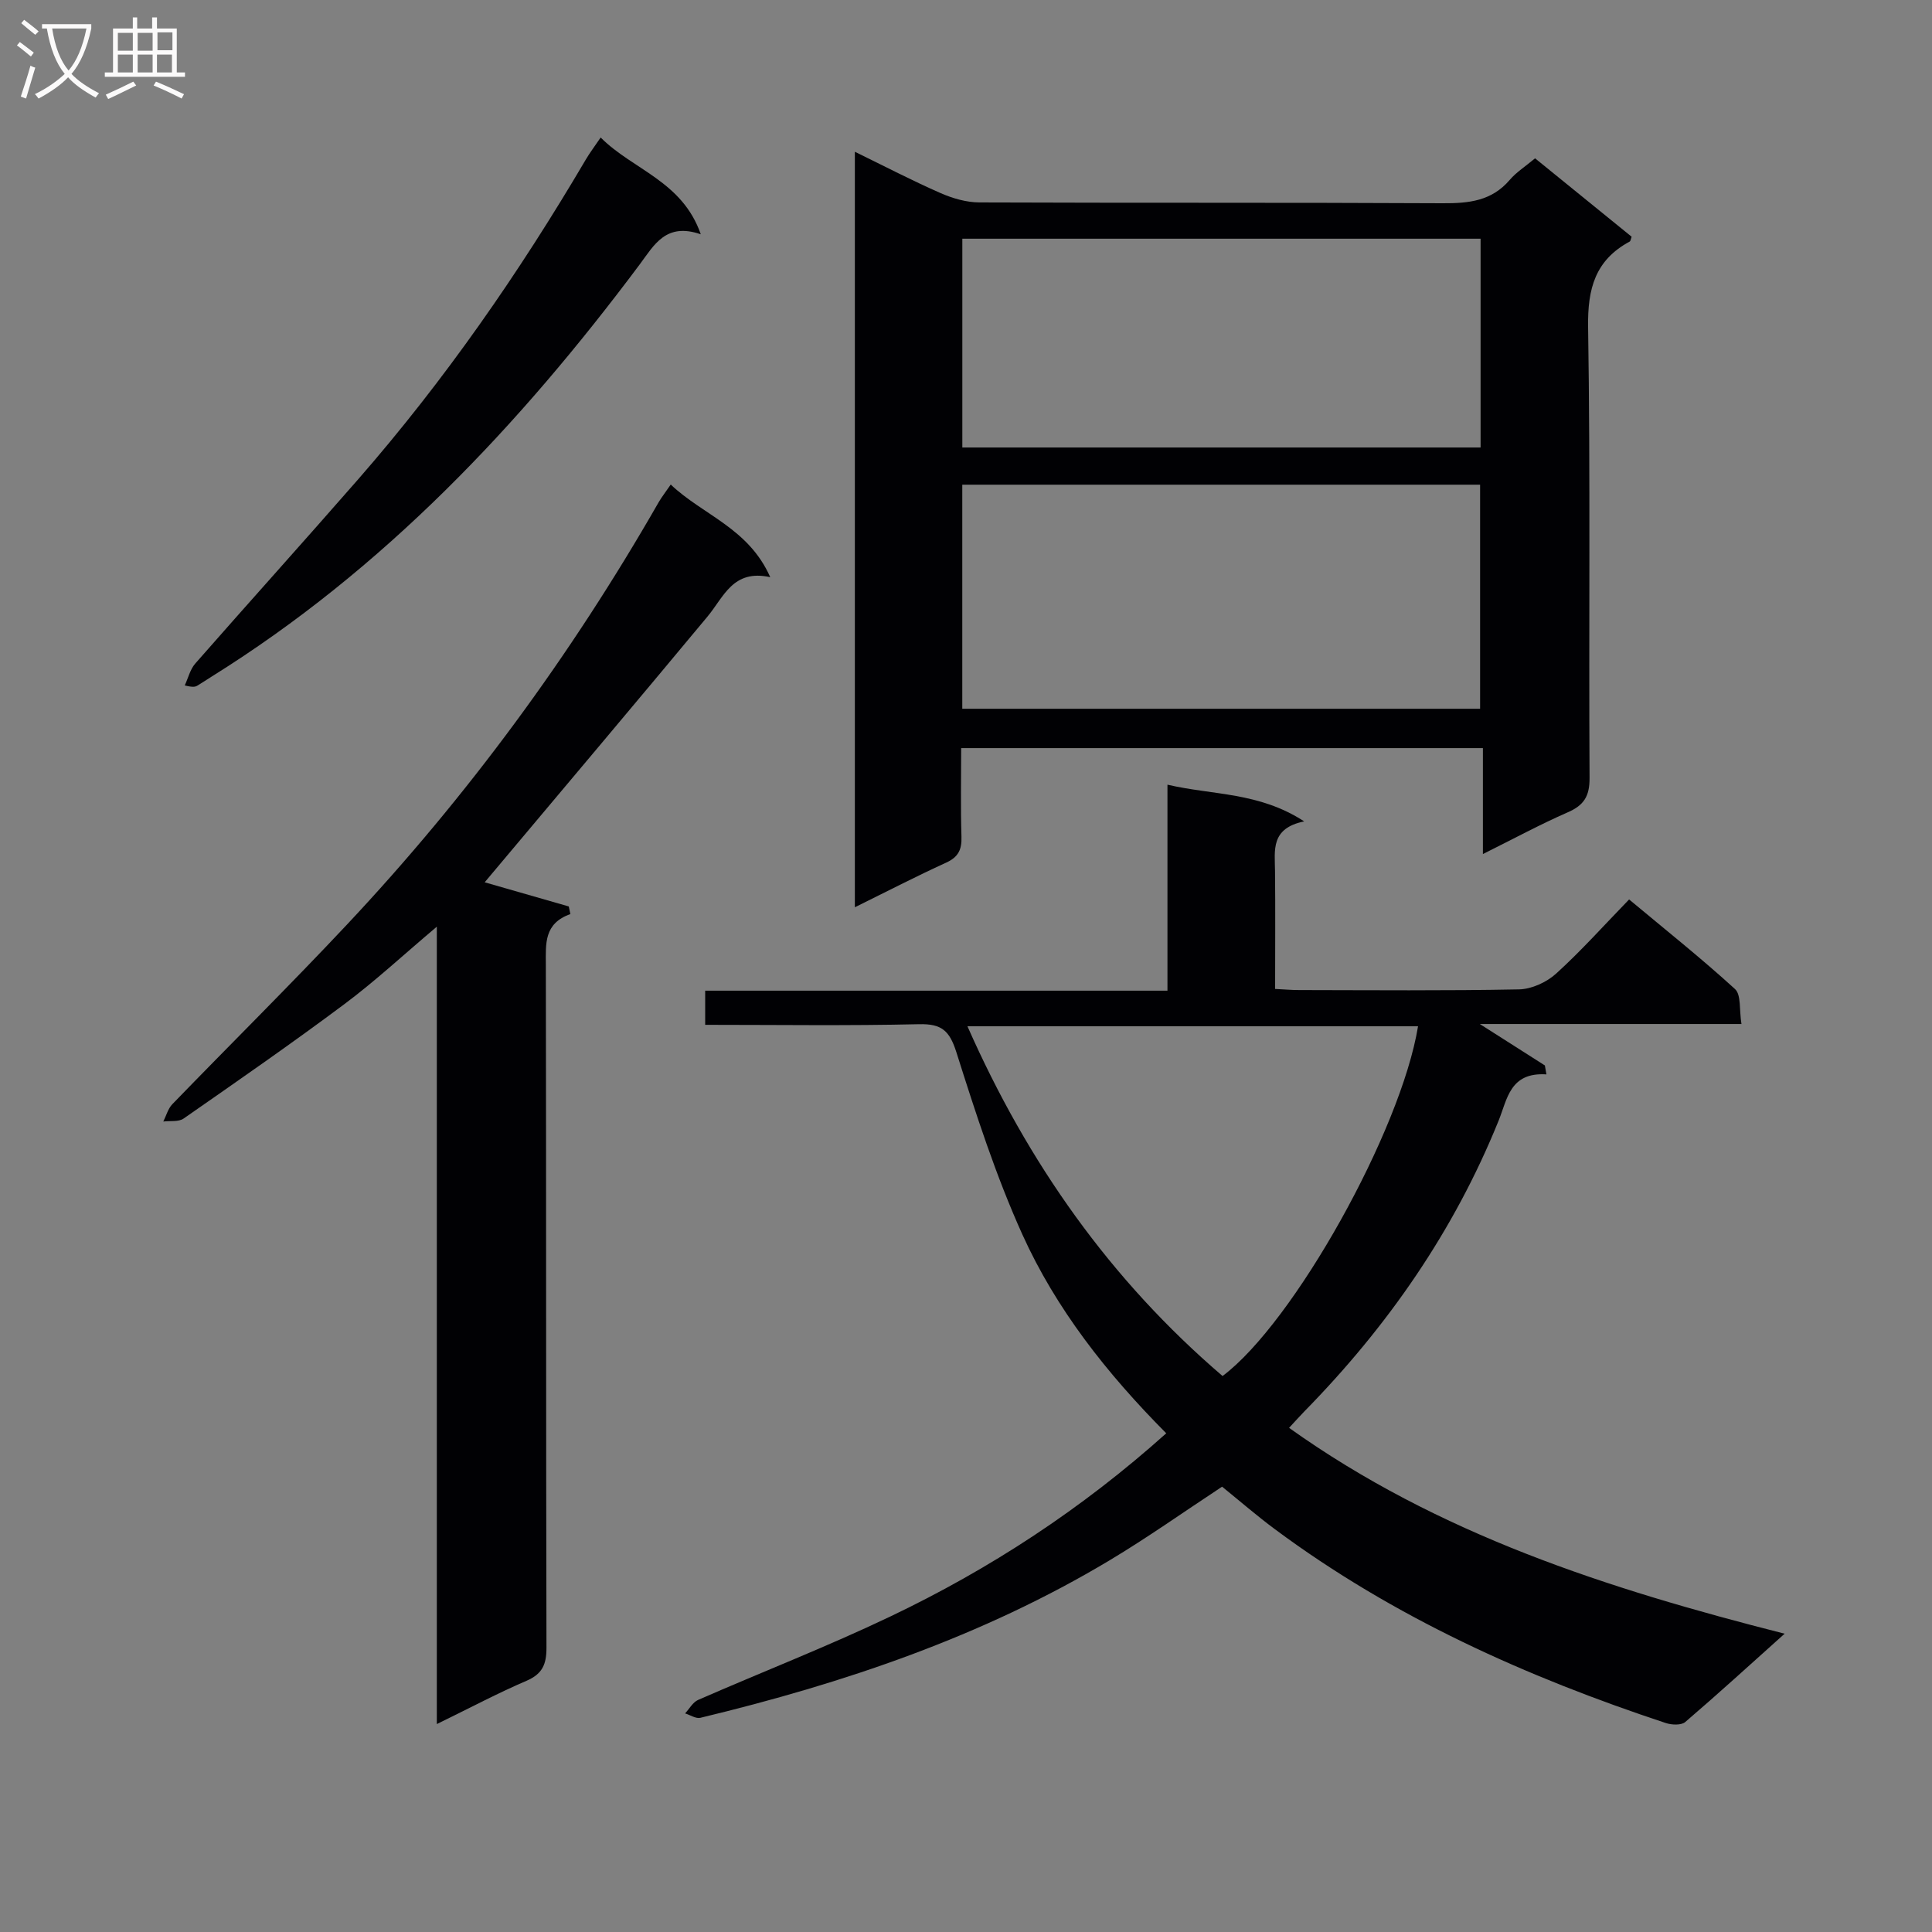
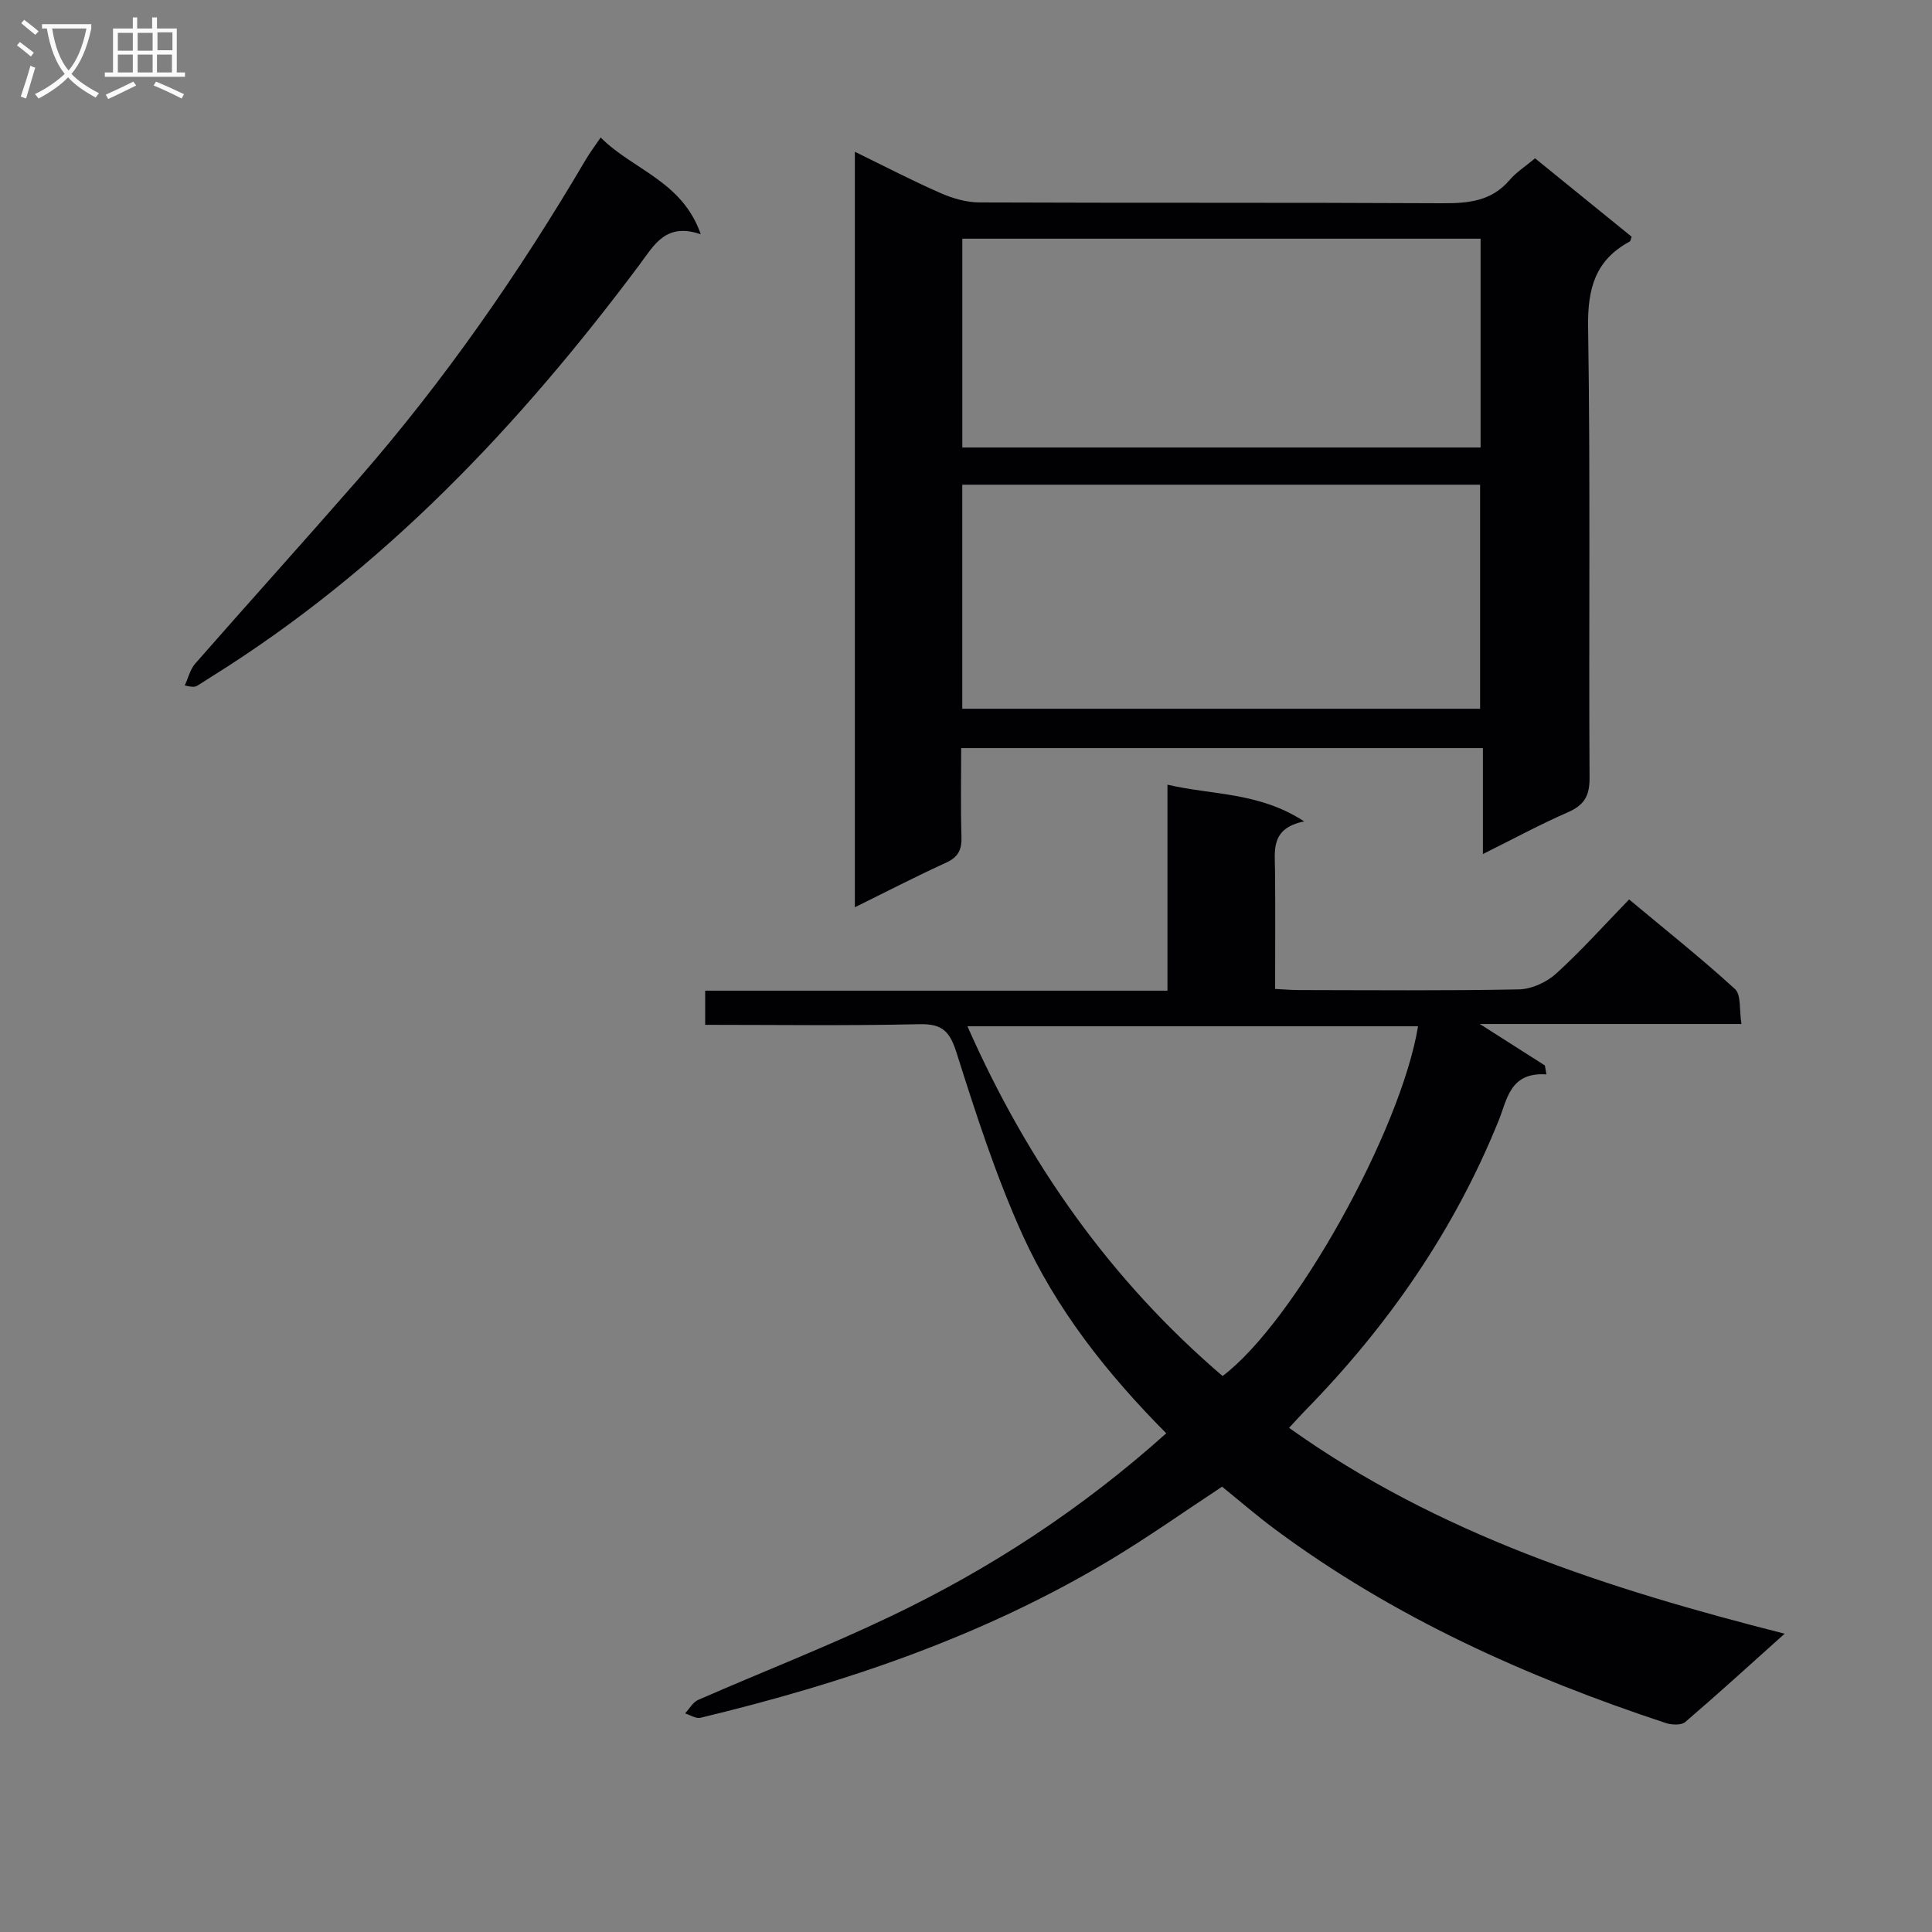
<svg xmlns="http://www.w3.org/2000/svg" enable-background="new 0 0 400 400" viewBox="0 0 400 400">
  <rect x="0" y="0" width="400" height="400" fill="#808080" stroke="none" />
  <g fill="#010104">
    <path d="m241.46 296.75c-12.39-12.48-22.81-25.75-29.78-41.14-5.5-12.17-9.63-25-13.67-37.75-1.42-4.47-3.04-5.92-7.72-5.81-14.63.34-29.27.13-44.29.13 0-2.43 0-4.49 0-7.07h95.71c0-14.25 0-27.99 0-42.65 9.48 2.21 18.9 1.49 28.31 7.6-7 1.43-6.08 5.99-6.04 10.27.08 7.98.02 15.96.02 24.42 1.82.09 3.42.23 5.01.23 15.16.02 30.33.16 45.48-.14 2.61-.05 5.71-1.47 7.67-3.25 5.17-4.68 9.84-9.92 15.13-15.37 7.61 6.35 14.98 12.21 21.92 18.55 1.31 1.19.86 4.3 1.34 7.24-18.09 0-35.59 0-54.17 0 5.19 3.3 9.33 5.94 13.47 8.58.11.62.21 1.23.32 1.85-7.57-.49-8.1 5.13-9.89 9.56-9.23 22.85-23 42.65-40.19 60.18-.92.94-1.8 1.93-3.2 3.44 30.87 22.03 65.9 33.3 102.6 42.62-7.2 6.45-13.79 12.47-20.57 18.28-.82.71-2.81.62-4.02.22-28.87-9.55-56.38-21.89-80.94-40.13-3.73-2.77-7.25-5.82-10.94-8.81-7.83 5.15-15.38 10.51-23.31 15.26-26.32 15.77-55.03 25.45-84.69 32.59-.93.23-2.12-.58-3.18-.91.89-.95 1.6-2.31 2.7-2.79 13.23-5.79 26.72-11.03 39.75-17.25 20.64-9.84 39.67-22.27 57.17-37.95zm-41.16-84.27c12.5 28.33 29.64 52.57 52.82 72.41 14.76-11.06 36.92-50.75 40.47-72.41-30.9 0-61.75 0-93.29 0z" />
    <path d="m317.82 32.78c6.89 5.59 13.46 10.93 19.99 16.23-.18.48-.21.9-.4 1-7.12 3.84-8.73 9.72-8.61 17.66.49 31.13.12 62.28.3 93.42.02 3.76-1.16 5.63-4.51 7.09-5.75 2.51-11.28 5.52-17.57 8.64 0-7.64 0-14.54 0-21.93-36.12 0-71.78 0-108.02 0 0 6.12-.13 12.23.06 18.33.09 2.68-.64 4.23-3.19 5.39-6.17 2.81-12.2 5.94-18.88 9.23 0-52.35 0-103.98 0-156.42 6.21 3.03 11.89 5.99 17.75 8.56 2.49 1.09 5.34 1.92 8.03 1.93 31.97.13 63.95 0 95.93.17 5.38.03 10.13-.45 13.87-4.83 1.37-1.61 3.26-2.8 5.25-4.47zm-118.59 113.96h107.21c0-15.62 0-30.97 0-46.39-35.91 0-71.45 0-107.21 0zm107.31-97.32c-35.94 0-71.59 0-107.3 0v43.23h107.3c0-14.58 0-28.81 0-43.23z" />
-     <path d="m90.44 356.95c0-55.49 0-109.7 0-165.09-6.97 5.88-12.79 11.29-19.12 16.02-10.91 8.15-22.12 15.92-33.3 23.7-1.04.73-2.79.44-4.21.62.61-1.21.97-2.65 1.86-3.58 12.03-12.43 24.35-24.6 36.18-37.21 24.93-26.56 46.37-55.74 64.48-87.36.64-1.12 1.46-2.15 2.54-3.73 6.65 6.32 16.12 9.01 20.6 19.18-7.72-1.71-9.61 4.09-12.98 8.14-14.67 17.64-29.46 35.17-44.21 52.73-.62.74-1.25 1.48-1.93 2.3 5.95 1.71 11.68 3.36 17.41 5 .11.53.22 1.06.33 1.58-5.49 1.95-5.09 6.12-5.08 10.45.09 47.15.02 94.29.13 141.44.01 3.42-.83 5.42-4.11 6.84-5.91 2.53-11.6 5.56-18.59 8.97z" />
    <path d="m124.36 28.47c6.66 6.69 16.9 9 20.73 20.04-7.24-2.51-9.66 2.23-12.64 6.23-24.87 33.29-53.06 63.16-88.63 85.34-.99.62-1.95 1.27-2.95 1.87-.42.25-.9.39-2.62-.04.71-1.52 1.11-3.31 2.17-4.52 11.19-12.76 22.56-25.36 33.72-38.14 17.89-20.49 33.33-42.74 47.11-66.16.83-1.42 1.83-2.73 3.11-4.62z" />
  </g>
  <path d="m6.4 11.7c-1-.8-1.9-1.6-2.9-2.3l.6-.7c.9.7 1.9 1.4 2.9 2.2zm-2.1 8.3c.7-2.1 1.4-4.2 2-6.4.2.1.6.3 1 .4-.7 2.3-1.3 4.4-1.9 6.4zm3-12.8c-1.1-.9-2.1-1.7-2.9-2.4l.6-.7c1 .8 2 1.5 3 2.4zm1.4-1.3v-.9h10.2v.9c-.9 4.2-2.3 7.3-4.1 9.4 1.3 1.4 3.2 2.7 5.7 4-.2.2-.4.5-.7.9-2.5-1.4-4.4-2.7-5.7-4.2-1.4 1.5-3.5 3-6.1 4.4 0 0 0 0-.1-.1-.3-.4-.5-.7-.7-.8 2.7-1.3 4.7-2.8 6.2-4.2-1.8-2.2-3-5.3-3.7-9.4zm9.2 0h-7.1c.6 3.8 1.7 6.7 3.4 8.7 1.7-2 2.9-4.8 3.7-8.7z" fill="#fbfafa" />
  <path d="m31.6 3.6h.9v2.3h4.1v9.1h1.7v.9h-16.6v-.9h1.7v-9.1h4.1v-2.3h.9v2.3h3.1v-2.3zm-4 13.3.6.8c-1.9.9-3.8 1.9-5.8 2.8-.2-.3-.3-.6-.5-.9 2-.9 3.9-1.8 5.7-2.7zm-3.2-10.1v3.7h3.1v-3.7zm0 4.5v3.7h3.1v-3.7zm4.1-4.5v3.7h3.1v-3.7zm0 4.5v3.7h3.1v-3.7zm9.1 9.1c-2.1-1.1-4.1-2-5.8-2.7l.5-.8c2.2.9 4.1 1.8 5.8 2.6zm-1.9-13.7h-3.1v3.7h3.1v-3.6zm-3.2 4.6v3.7h3.1v-3.7z" fill="#fbfafa" />
</svg>